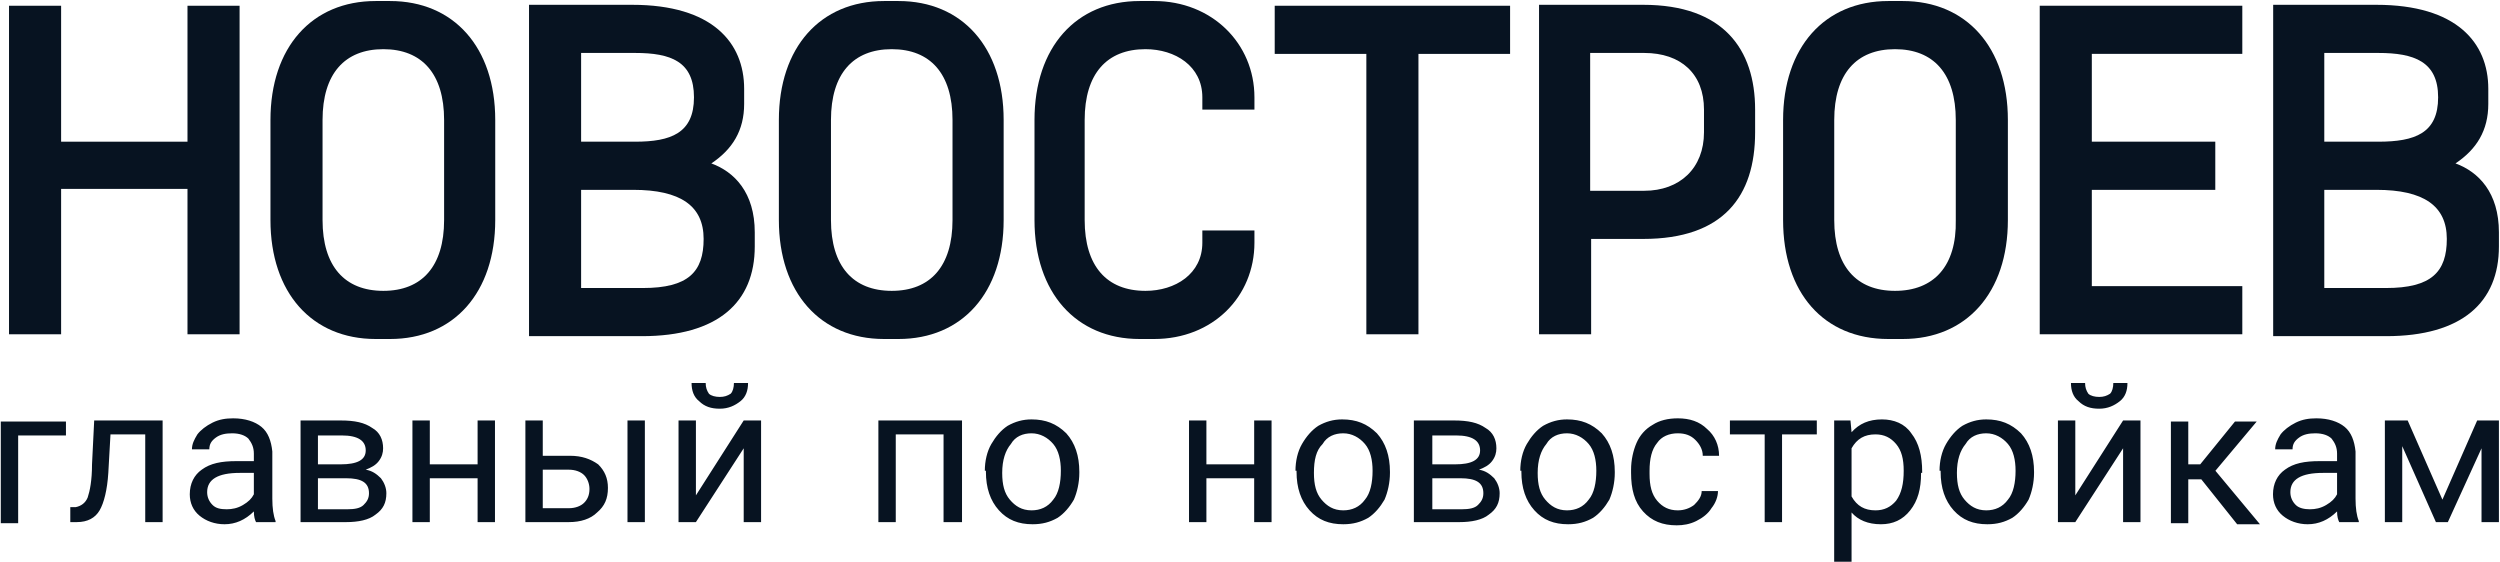
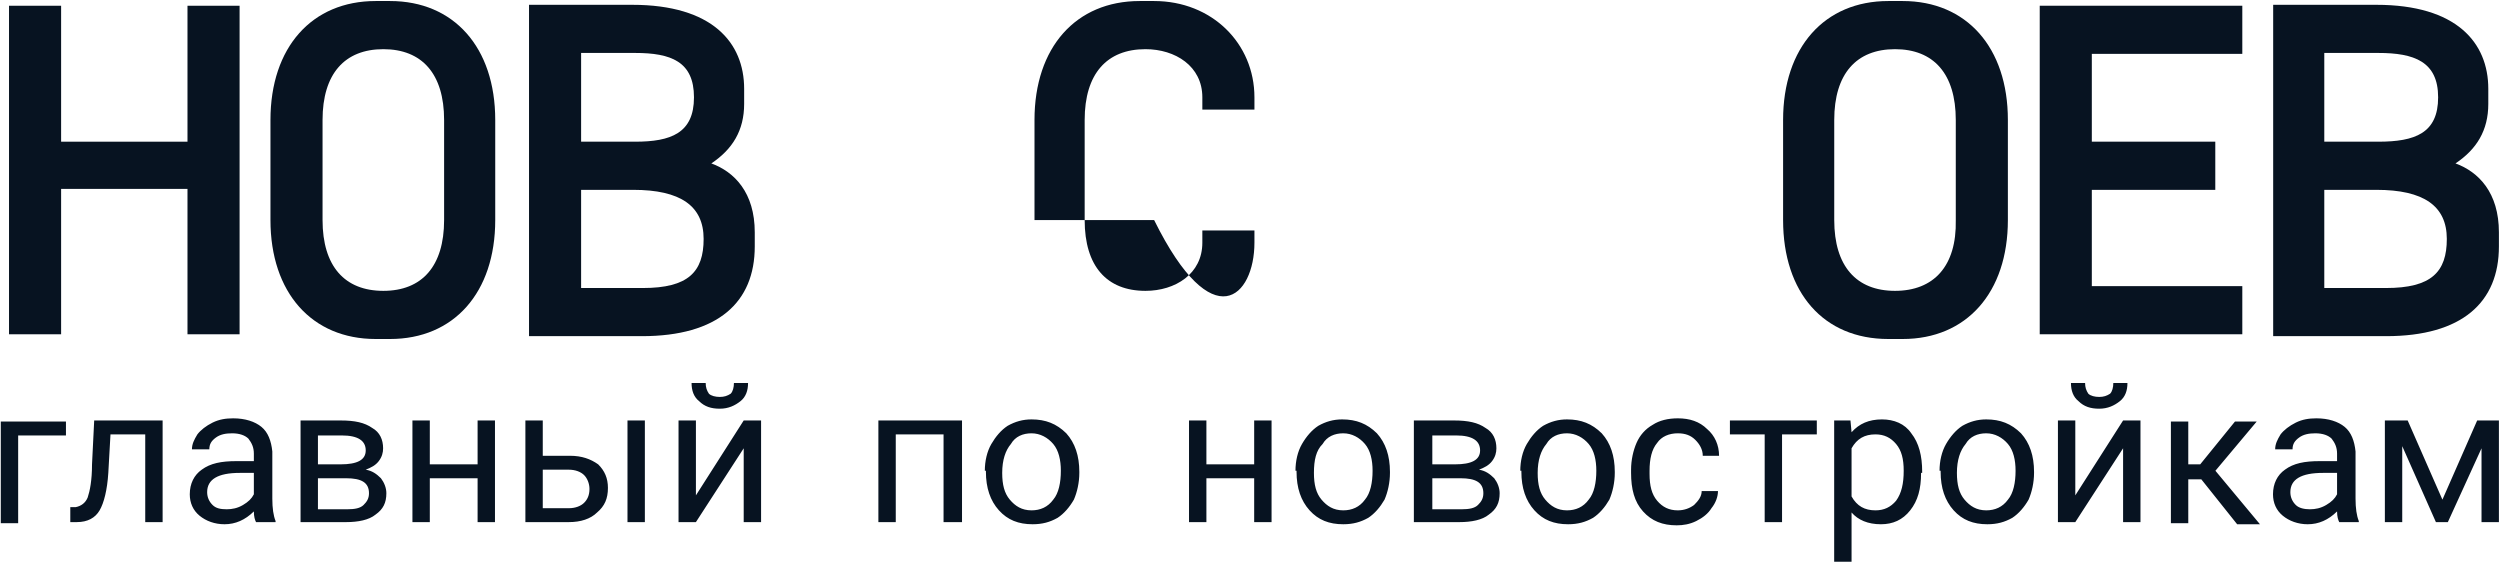
<svg xmlns="http://www.w3.org/2000/svg" width="2292" height="515" viewBox="0 0 2292 515" fill="none">
  <path fill-rule="evenodd" clip-rule="evenodd" d="M60.465 399.22H16.651V479.656H0.719V386.469H60.465V399.22ZM149.088 385.488V478.675H133.155V398.239H101.291L99.3 433.554C98.303 449.247 95.316 461.018 91.333 467.885C87.351 474.751 80.38 478.675 70.422 478.675H64.448V464.943H69.426C74.406 463.962 78.389 461.018 80.38 456.113C82.371 450.228 84.364 440.42 84.364 425.705L86.355 385.488H149.088ZM234.726 478.675C233.729 476.713 232.733 473.771 232.733 468.866C224.768 476.713 215.806 480.637 205.848 480.637C196.885 480.637 188.919 477.694 182.945 472.79C176.971 467.885 173.983 461.018 173.983 453.171C173.983 443.362 177.965 435.515 184.936 430.609C192.903 424.724 202.861 422.762 216.8 422.762H232.733V415.896C232.733 410.011 230.742 406.088 227.755 402.162C224.768 399.22 219.788 397.258 212.819 397.258C206.843 397.258 201.865 398.239 197.881 401.181C193.897 404.126 191.907 407.068 191.907 411.973H175.974C175.974 407.068 177.965 403.145 180.952 398.239C183.939 394.315 188.919 390.392 194.894 387.449C200.868 384.507 206.842 383.526 213.813 383.526C224.768 383.526 233.729 386.469 239.704 391.373C245.678 396.277 248.665 404.126 249.662 413.934V457.094C249.662 465.924 250.658 472.79 252.649 477.694V478.675H234.726ZM207.839 466.905C212.819 466.905 217.797 465.924 222.775 462.981C227.755 460.037 230.742 457.094 232.733 453.171V433.554H219.788C199.874 433.554 189.916 439.439 189.916 451.209C189.916 456.113 191.907 460.037 194.894 462.981C197.881 465.924 201.865 466.905 207.839 466.905ZM275.552 478.675V385.488H312.394C325.34 385.488 334.303 387.449 341.272 392.354C348.243 396.277 351.23 403.143 351.23 410.992C351.23 414.915 350.235 418.839 347.248 422.762C344.259 426.686 340.277 428.647 335.298 430.609C341.272 431.59 345.255 434.534 349.239 438.458C352.226 442.381 354.217 447.286 354.217 452.19C354.217 461.017 351.23 466.905 344.259 471.809C338.285 476.713 328.327 478.675 317.374 478.675H275.552ZM291.484 438.458V466.905H318.369C325.34 466.905 330.319 465.924 333.307 462.981C336.294 460.037 338.285 457.094 338.285 452.19C338.285 442.381 331.314 438.458 317.374 438.458H291.484ZM291.484 425.705H312.394C327.332 425.705 335.298 421.781 335.298 412.954C335.298 404.126 328.327 399.22 313.391 399.22H291.484V425.705ZM453.794 478.675H437.862V438.458H394.049V478.675H378.116V385.488H394.049V425.705H437.862V385.488H453.794V478.675ZM497.608 417.858H522.504C533.456 417.858 541.423 420.8 548.394 425.705C554.368 431.59 557.355 438.458 557.355 447.286C557.355 457.094 554.368 463.962 547.398 469.847C541.423 475.732 532.462 478.675 521.507 478.675H481.677V385.488H497.608V417.858ZM591.211 478.675H575.279V385.488H591.211V478.675ZM497.608 430.609V465.924H521.507C527.482 465.924 532.462 463.962 535.449 461.018C538.436 458.075 540.427 454.151 540.427 448.266C540.427 443.362 538.436 438.458 535.449 435.515C532.462 432.571 527.482 430.609 521.507 430.609H497.608ZM681.827 385.488H697.759V478.675H681.827V410.992L638.013 478.675H622.081V385.488H638.013V454.152L681.827 385.488ZM685.81 351.156C685.81 358.022 683.818 363.907 678.84 367.83C673.86 371.754 667.885 374.698 659.92 374.698C651.953 374.698 645.979 372.735 641.001 367.83C636.021 363.907 634.03 358.022 634.03 351.156H646.975C646.975 355.079 647.971 358.022 649.962 360.964C651.953 362.926 655.937 363.907 659.92 363.907C663.904 363.907 666.891 362.926 669.878 360.964C671.869 359.003 672.865 355.079 672.865 351.156H685.81ZM865.05 478.675V398.239H821.234V478.675H805.302V385.488H881.976V478.675H865.05ZM902.888 431.59C902.888 422.762 904.879 413.934 908.863 407.068C912.846 400.201 917.825 394.315 923.799 390.392C930.77 386.469 937.74 384.507 945.706 384.507C958.651 384.507 968.618 388.43 977.58 397.258C985.539 406.088 989.529 417.858 989.529 432.573V433.554C989.529 442.381 987.524 451.209 984.537 458.075C980.567 464.943 975.575 470.828 969.601 474.751C962.644 478.675 955.664 480.637 946.702 480.637C933.757 480.637 923.799 476.713 915.834 467.885C907.867 459.056 903.885 447.286 903.885 432.573V431.59H902.888ZM918.821 433.554C918.821 444.343 920.812 452.19 925.792 458.075C930.77 463.962 936.744 467.885 945.706 467.885C953.673 467.885 960.643 464.943 965.631 458.075C970.603 452.19 972.588 442.381 972.588 431.59C972.588 421.781 970.603 412.954 965.631 407.068C960.643 401.181 953.673 397.258 945.706 397.258C937.74 397.258 930.77 400.201 926.786 407.068C921.808 412.954 918.821 421.781 918.821 433.554ZM1165.77 478.675H1149.83V438.458H1106.03V478.675H1090.09V385.488H1106.03V425.705H1149.83V385.488H1165.77V478.675ZM1187.69 431.59C1187.69 422.762 1189.67 413.934 1193.66 407.068C1197.63 400.201 1202.62 394.315 1208.6 390.392C1215.55 386.469 1222.53 384.507 1230.49 384.507C1243.44 384.507 1253.4 388.43 1262.36 397.258C1270.32 406.088 1274.31 417.858 1274.31 432.573V433.554C1274.31 442.381 1272.33 451.209 1269.34 458.075C1265.35 464.943 1260.38 470.828 1254.41 474.751C1247.43 478.675 1240.45 480.637 1231.49 480.637C1218.54 480.637 1208.6 476.713 1200.62 467.885C1192.66 459.056 1188.67 447.286 1188.67 432.573V431.59H1187.69ZM1204.61 433.554C1204.61 444.343 1206.59 452.19 1211.58 458.075C1216.55 463.962 1222.53 467.885 1231.49 467.885C1239.45 467.885 1246.43 464.943 1251.4 458.075C1256.39 452.19 1258.38 442.381 1258.38 431.59C1258.38 421.781 1256.39 412.954 1251.4 407.068C1246.43 401.181 1239.45 397.258 1231.49 397.258C1223.53 397.258 1216.56 400.201 1212.57 407.068C1206.59 412.954 1204.61 421.781 1204.61 433.554ZM1296.23 478.675V385.488H1333.06C1346.01 385.488 1354.97 387.449 1361.94 392.354C1368.9 396.277 1371.89 403.143 1371.89 410.992C1371.89 414.915 1370.91 418.839 1367.92 422.762C1364.93 426.686 1360.94 428.647 1355.97 430.609C1361.94 431.59 1365.91 434.534 1369.9 438.458C1372.89 442.381 1374.88 447.286 1374.88 452.19C1374.88 461.017 1371.89 466.905 1364.93 471.809C1358.96 476.713 1348.99 478.675 1338.05 478.675H1296.23ZM1313.15 438.458V466.905H1340.03C1347.01 466.905 1351.98 465.924 1354.97 462.981C1357.96 460.037 1359.94 457.094 1359.94 452.19C1359.94 442.381 1352.98 438.458 1339.03 438.458H1313.15ZM1313.15 425.705H1334.06C1348.99 425.705 1356.95 421.781 1356.95 412.954C1356.95 404.126 1350 399.22 1335.06 399.22H1313.15V425.705ZM1393.8 431.59C1393.8 422.762 1395.79 413.934 1399.78 407.068C1403.76 400.201 1408.74 394.315 1414.71 390.392C1421.69 386.469 1428.66 384.507 1436.62 384.507C1449.58 384.507 1459.52 388.43 1468.48 397.258C1476.46 406.088 1480.43 417.858 1480.43 432.573V433.554C1480.43 442.381 1478.44 451.209 1475.46 458.075C1471.47 464.943 1466.5 470.828 1460.52 474.751C1453.55 478.675 1446.59 480.637 1437.63 480.637C1424.68 480.637 1414.71 476.713 1406.75 467.885C1398.77 459.056 1394.8 447.286 1394.8 432.573V431.59H1393.8ZM1409.74 433.554C1409.74 444.343 1411.72 452.19 1416.72 458.075C1421.69 463.962 1427.66 467.885 1436.62 467.885C1444.58 467.885 1451.56 464.943 1456.53 458.075C1461.52 452.19 1463.51 442.381 1463.51 431.59C1463.51 421.781 1461.52 412.954 1456.53 407.068C1451.56 401.181 1444.58 397.258 1436.62 397.258C1428.66 397.258 1421.69 400.201 1417.7 407.068C1412.73 412.954 1409.74 421.781 1409.74 433.554ZM1538.19 467.885C1544.16 467.885 1549.15 465.924 1553.12 462.981C1557.11 459.056 1560.1 455.132 1560.1 450.228H1575.04C1575.04 455.132 1573.05 461.017 1569.06 465.924C1566.08 470.828 1561.1 474.751 1555.13 477.694C1549.14 480.637 1543.16 481.617 1537.19 481.617C1524.25 481.617 1514.29 477.694 1506.33 468.866C1498.35 460.037 1495.37 448.266 1495.37 433.554V430.609C1495.37 421.781 1497.37 412.954 1500.36 406.088C1503.34 399.22 1508.32 393.335 1515.29 389.411C1521.27 385.488 1529.23 383.526 1538.19 383.526C1549.15 383.526 1558.12 386.469 1565.07 393.335C1572.05 399.22 1576.04 408.049 1576.04 417.858H1561.1C1561.1 411.973 1558.12 407.068 1554.13 403.145C1550.14 399.22 1545.17 397.258 1538.19 397.258C1530.23 397.258 1523.25 400.201 1519.26 406.088C1514.29 411.973 1512.31 420.8 1512.31 431.59V434.532C1512.31 445.324 1514.29 453.171 1519.26 459.056C1524.25 464.943 1530.23 467.885 1538.19 467.885ZM1665.65 398.239H1633.78V478.675H1617.86V398.239H1585.98V385.488H1665.65V398.239ZM1761.24 433.554C1761.24 448.266 1758.26 459.056 1751.28 467.885C1744.32 476.713 1735.36 480.637 1724.4 480.637C1712.45 480.637 1703.49 476.713 1697.51 469.847V514.968H1681.57V385.488H1696.51L1697.51 396.277C1704.49 388.43 1713.45 384.507 1725.4 384.507C1736.35 384.507 1746.31 388.43 1752.28 397.258C1759.26 406.088 1762.25 417.858 1762.25 432.573V433.554H1761.24ZM1745.31 431.59C1745.31 420.8 1743.32 412.954 1738.35 407.068C1733.36 401.181 1727.38 398.239 1719.42 398.239C1709.46 398.239 1702.5 402.162 1697.51 410.992V455.132C1702.5 463.962 1709.46 467.885 1719.42 467.885C1727.38 467.885 1733.36 464.943 1738.35 459.056C1743.32 452.19 1745.31 443.362 1745.31 431.59ZM1778.17 431.59C1778.17 422.762 1780.17 413.934 1784.14 407.068C1788.13 400.201 1793.1 394.315 1799.08 390.392C1806.05 386.469 1813.03 384.507 1820.99 384.507C1833.94 384.507 1843.88 388.43 1852.86 397.258C1860.82 406.088 1864.81 417.858 1864.81 432.573V433.554C1864.81 442.381 1862.81 451.209 1859.82 458.075C1855.85 464.943 1850.86 470.828 1844.89 474.751C1837.91 478.675 1830.95 480.637 1821.99 480.637C1809.04 480.637 1799.08 476.713 1791.12 467.885C1783.16 459.056 1779.17 447.286 1779.17 432.573V431.59H1778.17ZM1794.1 433.554C1794.1 444.343 1796.09 452.19 1801.08 458.075C1806.05 463.962 1812.03 467.885 1820.99 467.885C1828.95 467.885 1835.92 464.943 1840.9 458.075C1845.89 452.19 1847.87 442.381 1847.87 431.59C1847.87 421.781 1845.89 412.954 1840.9 407.068C1835.92 401.181 1828.95 397.258 1820.99 397.258C1813.03 397.258 1806.05 400.201 1802.06 407.068C1797.09 412.954 1794.1 421.781 1794.1 433.554ZM1946.45 385.488H1962.39V478.675H1946.45V410.992L1902.64 478.675H1886.71V385.488H1902.64V454.152L1946.45 385.488ZM1950.44 351.156C1950.44 358.022 1948.45 363.907 1943.46 367.83C1938.49 371.754 1932.52 374.698 1924.56 374.698C1916.58 374.698 1910.6 372.735 1905.63 367.83C1900.66 363.907 1898.66 358.022 1898.66 351.156H1911.61C1911.61 355.079 1912.61 358.022 1914.59 360.964C1916.58 362.926 1920.57 363.907 1924.56 363.907C1928.53 363.907 1931.51 362.926 1934.5 360.964C1936.51 359.003 1937.49 355.079 1937.49 351.156H1950.44ZM2018.16 439.439H2006.21V479.656H1990.28V386.469H2006.21V425.705H2017.16L2049.02 386.469H2068.94L2031.09 431.59L2071.93 480.637H2051.02L2018.16 439.439ZM2144.61 478.675C2143.62 476.713 2142.62 473.771 2142.62 468.866C2134.66 476.713 2125.7 480.637 2115.74 480.637C2106.78 480.637 2098.82 477.694 2092.84 472.79C2086.87 467.885 2083.88 461.018 2083.88 453.171C2083.88 443.362 2087.85 435.515 2094.83 430.609C2102.79 424.724 2112.75 422.762 2126.68 422.762H2142.62V415.896C2142.62 410.011 2140.64 406.088 2137.65 402.162C2134.66 399.22 2129.67 397.258 2122.71 397.258C2116.74 397.258 2111.75 398.239 2107.78 401.181C2103.79 404.126 2101.8 407.068 2101.8 411.973H2085.87C2085.87 407.068 2087.85 403.145 2090.84 398.239C2093.83 394.315 2098.82 390.392 2104.79 387.449C2110.77 384.507 2116.74 383.526 2123.7 383.526C2134.66 383.526 2143.62 386.469 2149.6 391.373C2155.57 396.277 2158.56 404.126 2159.56 413.934V457.094C2159.56 465.924 2160.55 472.79 2162.55 477.694V478.675H2144.61ZM2117.72 466.905C2122.71 466.905 2127.69 465.924 2132.66 462.981C2137.65 460.037 2140.64 457.094 2142.62 453.171V433.554H2129.67C2109.76 433.554 2099.8 439.439 2099.8 451.209C2099.8 456.113 2101.8 460.037 2104.79 462.981C2107.78 465.924 2112.75 466.905 2117.72 466.905ZM2239.21 458.075L2271.07 385.488H2291V478.675H2275.06V410.992L2244.19 478.675H2233.24L2202.37 409.03V478.675H2186.45V385.488H2207.36L2239.21 458.075Z" fill="#071321" />
  <path fill-rule="evenodd" clip-rule="evenodd" d="M2130.91 264.058V174.045H2178.68C2222 174.045 2243.24 188.759 2243.24 219.05C2243.24 249.343 2229.08 264.058 2187.53 264.058H2130.91ZM2130.91 129.904V48.547H2180.43C2213.16 48.547 2235.28 56.337 2235.28 89.227C2235.28 122.115 2214.05 129.904 2180.43 129.904H2130.91ZM2084.04 4.407V308.197H2187.53C2257.39 308.197 2291 277.04 2291 225.974V212.992C2291 176.642 2272.42 157.601 2251.2 149.81C2270.65 136.828 2281.27 119.517 2281.27 95.285V81.436C2281.27 39.027 2252.09 4.407 2178.68 4.407H2084.04Z" fill="#071321" />
  <path fill-rule="evenodd" clip-rule="evenodd" d="M1870.02 5.272C1931.92 5.272 1993.82 5.272 2055.75 5.272V49.413H1917.78V129.904H2030.98V174.045H1917.78V262.326H2055.75V306.466C1993.82 306.466 1931.92 306.466 1870.02 306.466V5.272Z" fill="#071321" />
  <path fill-rule="evenodd" clip-rule="evenodd" d="M1731.16 310.794H1744.42C1802.8 310.794 1840.82 268.384 1840.82 201.742V109.998C1840.82 43.355 1802.8 0.945 1744.42 0.945H1731.16C1672.79 0.945 1634.74 43.355 1634.74 109.998V201.742C1634.74 268.384 1671.9 310.794 1731.16 310.794ZM1737.35 266.654C1701.96 266.654 1681.63 244.15 1681.63 201.742V109.998C1681.63 67.588 1701.96 45.086 1737.35 45.086C1772.73 45.086 1793.06 67.588 1793.06 109.998V201.742C1793.95 244.15 1772.73 266.654 1737.35 266.654Z" fill="#071321" />
-   <path fill-rule="evenodd" clip-rule="evenodd" d="M1457.86 174.91H1507.39C1540.12 174.91 1562.22 154.138 1562.22 121.25V100.477C1562.22 67.588 1541 48.547 1507.39 48.547H1457.86C1457.86 90.092 1457.86 132.5 1457.86 174.91ZM1410.99 4.407H1506.51C1579.91 4.407 1609.09 45.085 1609.09 100.477V121.25C1609.09 180.103 1579.91 219.05 1506.51 219.05H1458.75V306.466H1410.99V4.407Z" fill="#071321" />
-   <path fill-rule="evenodd" clip-rule="evenodd" d="M1168.66 5.272H1384.45V49.413H1300.43V306.466H1252.67V49.413H1168.66V5.272Z" fill="#071321" />
-   <path fill-rule="evenodd" clip-rule="evenodd" d="M1102.31 89.227V100.478H1150.07V89.227C1150.07 39.893 1111.16 0.945 1058.1 0.945H1044.82C986.465 0.945 948.426 43.355 948.426 109.998C948.426 140.291 948.426 171.449 948.426 201.742C948.426 268.384 986.465 310.794 1044.82 310.794H1058.1C1112.04 310.794 1150.07 271.847 1150.07 222.513V211.261H1102.31V222.513C1102.31 251.076 1077.55 266.654 1050.14 266.654C1014.76 266.654 994.425 244.15 994.425 201.742C994.425 171.449 994.425 140.291 994.425 109.998C994.425 67.588 1014.76 45.086 1050.14 45.086C1077.55 45.086 1102.31 60.665 1102.31 89.227Z" fill="#071321" />
-   <path fill-rule="evenodd" clip-rule="evenodd" d="M810.474 310.794H823.741C882.112 310.794 920.144 268.384 920.144 201.742V109.998C920.144 43.355 882.112 0.945 823.741 0.945H810.474C752.1 0.945 714.07 43.355 714.07 109.998V201.742C714.07 268.384 752.1 310.794 810.474 310.794ZM817.548 266.654C782.172 266.654 761.831 244.15 761.831 201.742V109.998C761.831 67.588 782.172 45.086 817.548 45.086C852.926 45.086 873.268 67.588 873.268 109.998V201.742C873.268 244.15 852.926 266.654 817.548 266.654Z" fill="#071321" />
+   <path fill-rule="evenodd" clip-rule="evenodd" d="M1102.31 89.227V100.478H1150.07V89.227C1150.07 39.893 1111.16 0.945 1058.1 0.945H1044.82C986.465 0.945 948.426 43.355 948.426 109.998C948.426 140.291 948.426 171.449 948.426 201.742H1058.1C1112.04 310.794 1150.07 271.847 1150.07 222.513V211.261H1102.31V222.513C1102.31 251.076 1077.55 266.654 1050.14 266.654C1014.76 266.654 994.425 244.15 994.425 201.742C994.425 171.449 994.425 140.291 994.425 109.998C994.425 67.588 1014.76 45.086 1050.14 45.086C1077.55 45.086 1102.31 60.665 1102.31 89.227Z" fill="#071321" />
  <path fill-rule="evenodd" clip-rule="evenodd" d="M532.764 264.058V174.045H580.523C623.86 174.045 645.086 188.759 645.086 219.05C645.086 249.343 630.937 264.058 589.369 264.058H532.764ZM532.764 129.904V48.547H582.292C615.016 48.547 636.242 56.337 636.242 89.227C636.242 122.115 615.016 129.904 582.292 129.904H532.764ZM485.004 4.407V308.197H588.484C658.353 308.197 691.962 277.04 691.962 225.974V212.992C691.962 176.642 673.39 157.601 652.163 149.81C671.62 136.828 682.234 119.517 682.234 95.285V81.436C682.234 39.027 653.048 4.407 579.64 4.407H485.004Z" fill="#071321" />
  <path fill-rule="evenodd" clip-rule="evenodd" d="M344.36 310.794H357.627C415.999 310.794 454.031 268.384 454.031 201.742V109.998C454.031 43.355 415.999 0.945 357.627 0.945H344.36C285.987 0.945 247.957 43.355 247.957 109.998V201.742C247.957 268.384 285.987 310.794 344.36 310.794ZM351.435 266.654C316.059 266.654 295.715 244.15 295.715 201.742V109.998C295.715 67.588 316.059 45.086 351.435 45.086C386.813 45.086 407.155 67.588 407.155 109.998V201.742C407.155 244.15 386.813 266.654 351.435 266.654Z" fill="#071321" />
  <path fill-rule="evenodd" clip-rule="evenodd" d="M171.89 173.18V306.466H219.649V5.272H171.89V129.904H56.03V5.272H8.27V306.466H56.03V173.18H171.89Z" fill="#071321" />
</svg>